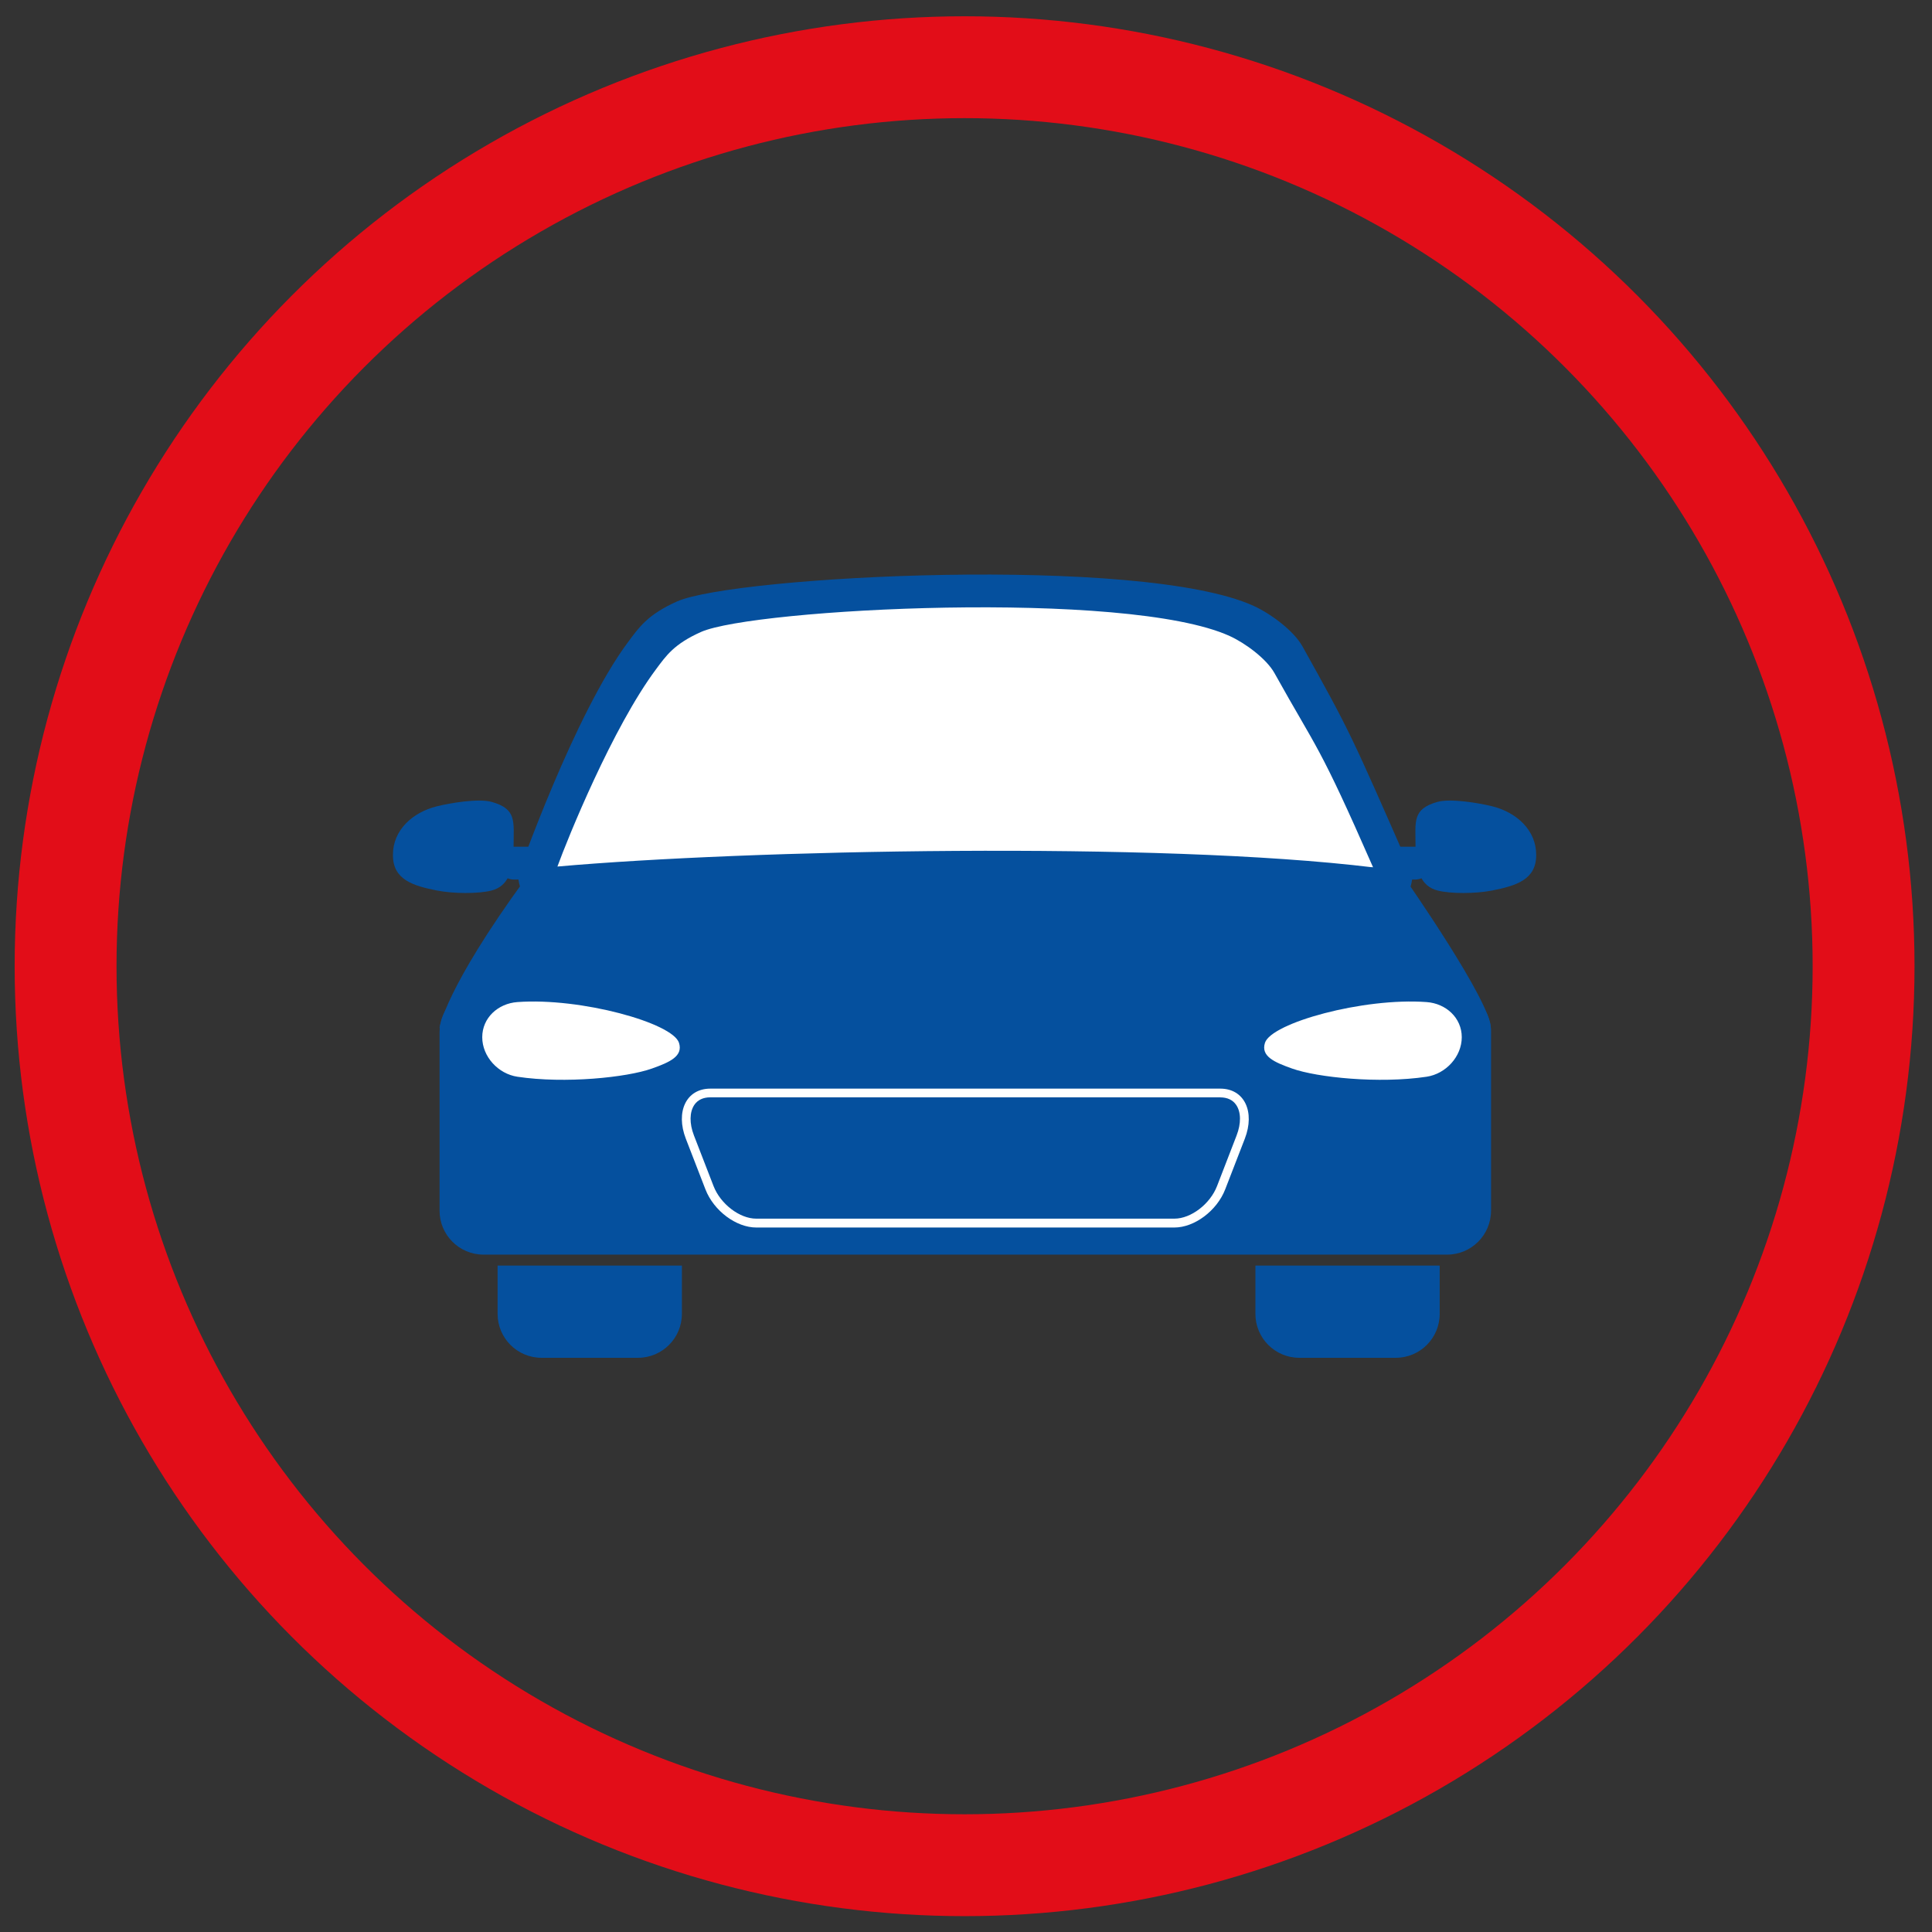
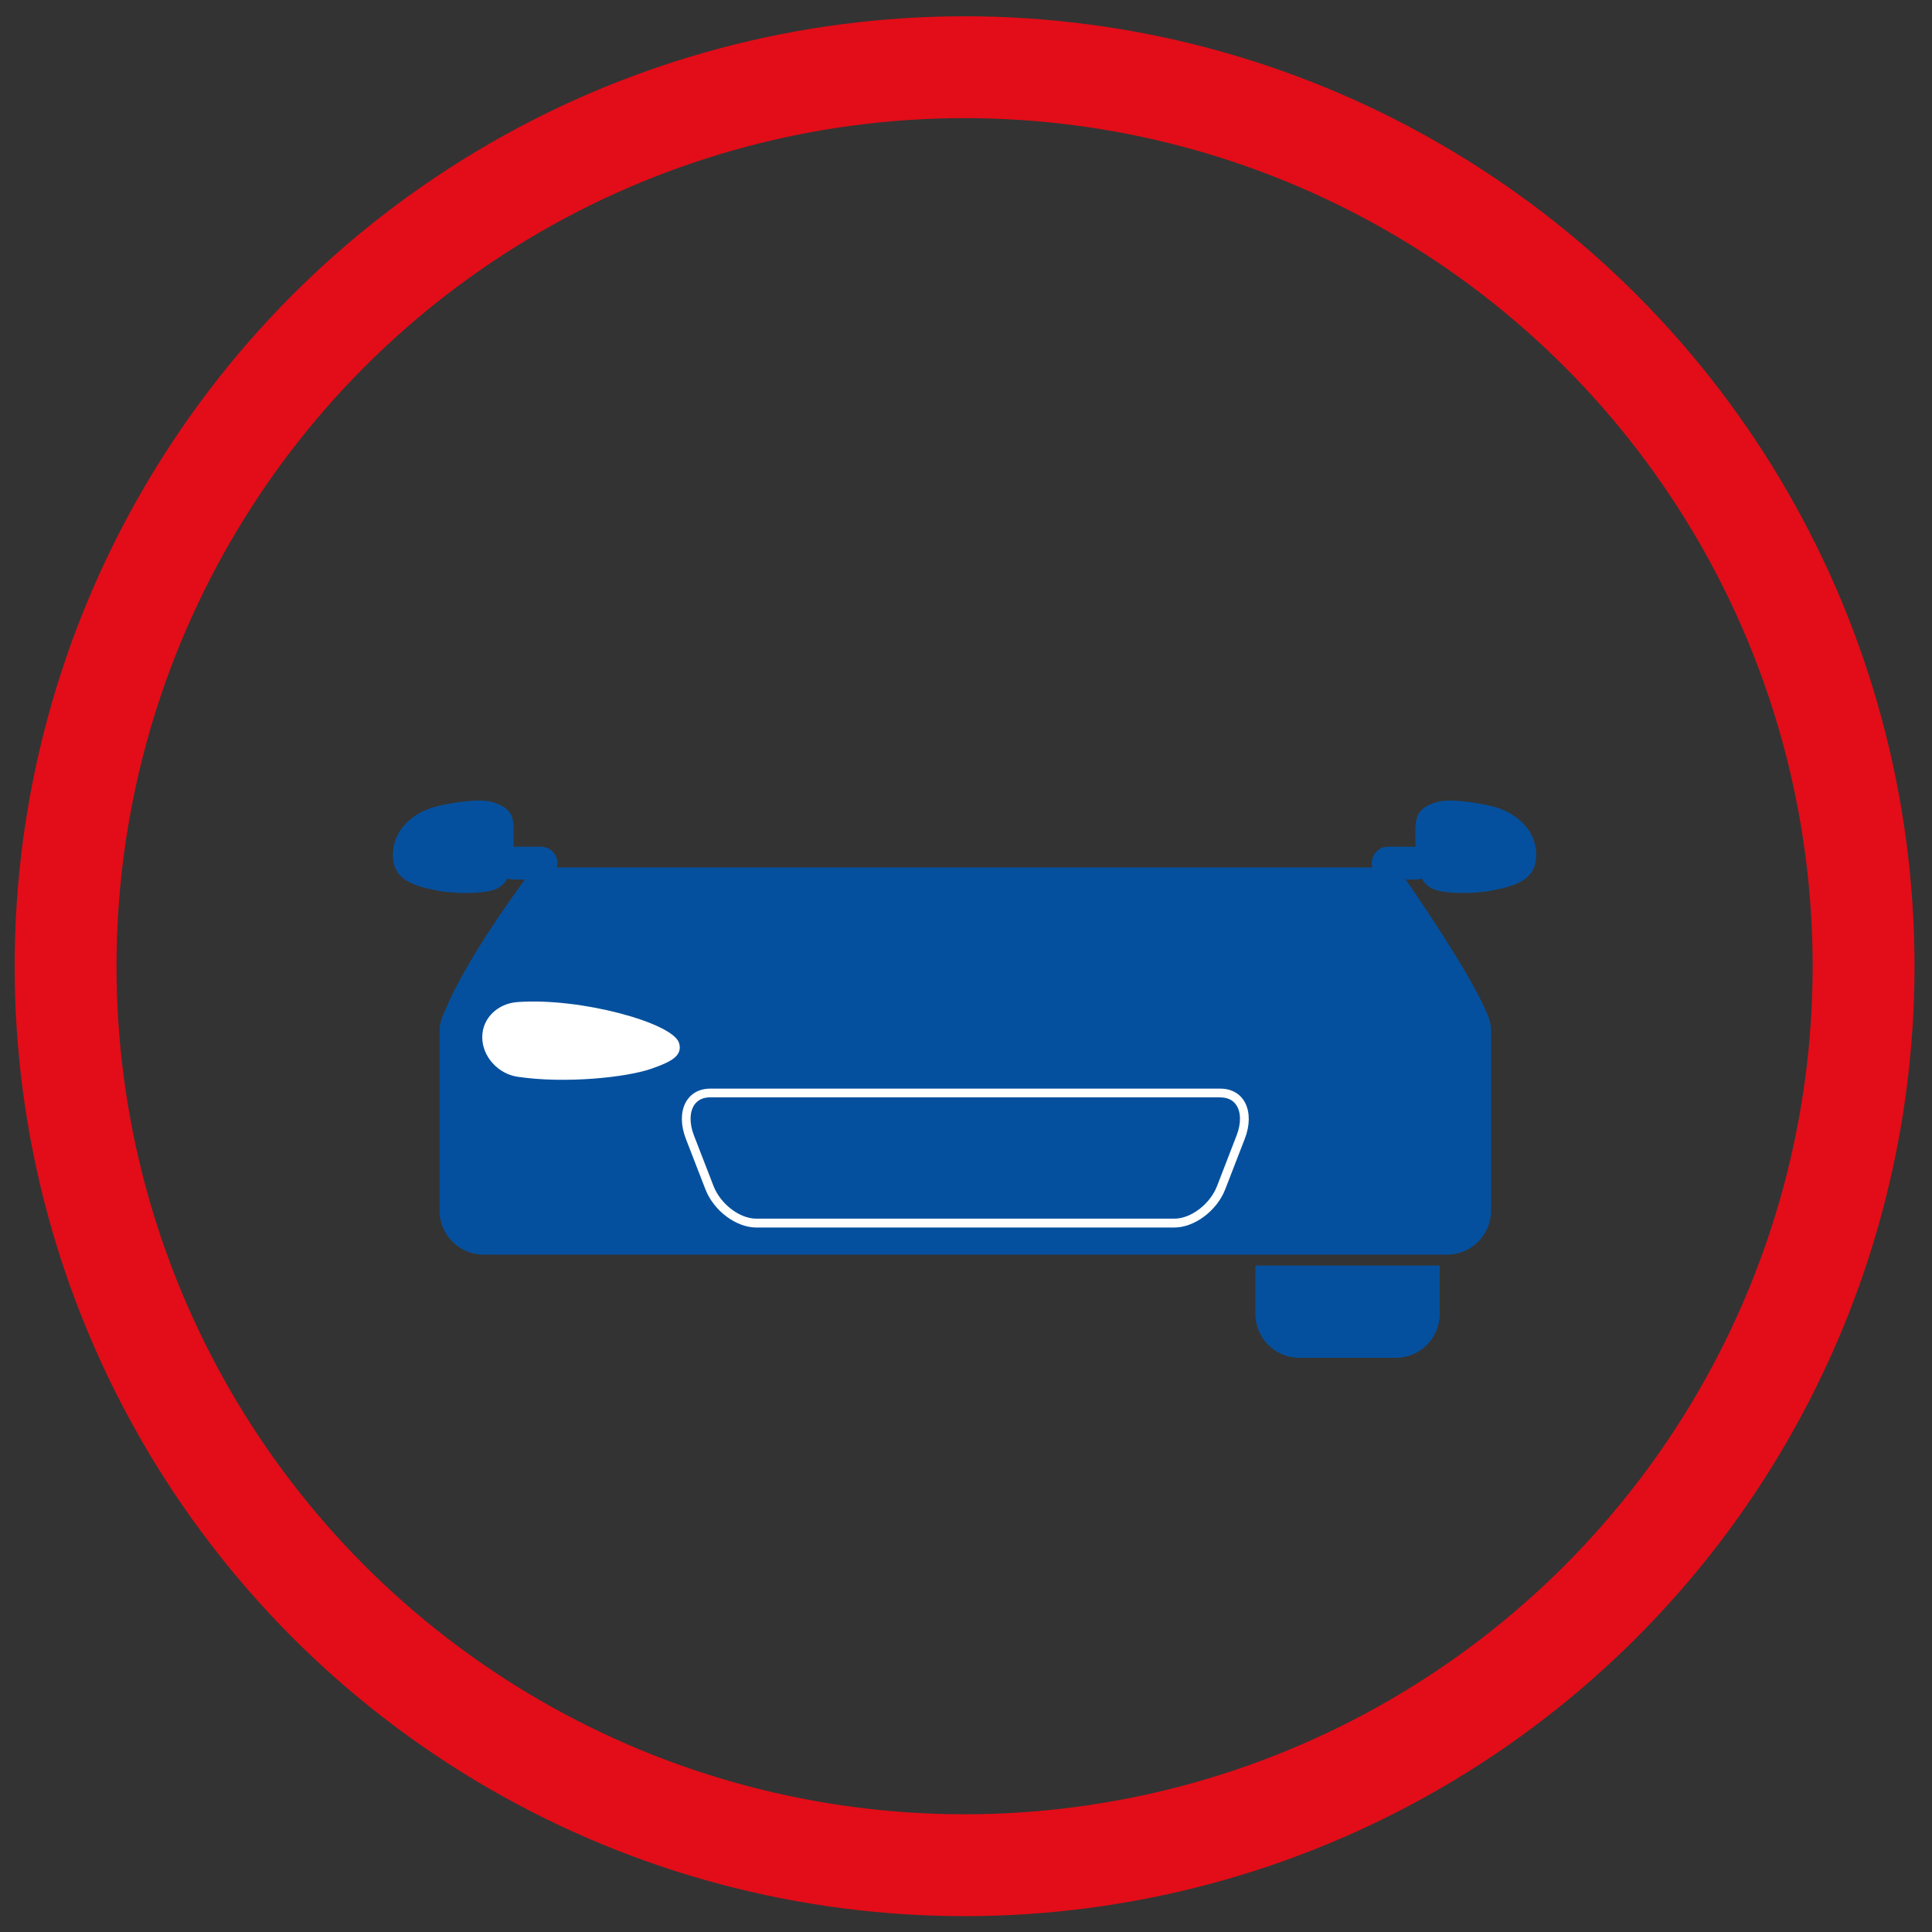
<svg xmlns="http://www.w3.org/2000/svg" version="1.1" id="Calque_1" x="0px" y="0px" viewBox="0 0 368.5 368.5" style="enable-background:new 0 0 368.5 368.5;" xml:space="preserve">
  <rect x="0" y="0" width="368.5" height="368.5" fill="#333333" stroke="none" />
  <style type="text/css">
	.st0{fill:none;stroke:#E20D18;stroke-width:19.43;stroke-miterlimit:10;}
	.st1{fill:#05509E;}
	.st2{fill:#FFFFFF;}
</style>
  <circle class="st0" cx="183.98" cy="184.29" r="171.47" />
  <g>
    <g>
      <path class="st1" d="M97.96,161.47c0,4.63-1.05,7.56-4.19,8.38c-2.53,0.65-7.3,0.62-10.44,0c-4.54-0.9-8.38-2.07-8.38-6.7v-0.15    c0-4.63,3.7-8.05,8.38-9.21c2.54-0.63,7.93-1.54,10.44-0.84c4.84,1.35,4.19,3.75,4.19,8.38V161.47z" />
      <path class="st1" d="M106.31,164.63c0,1.73-1.4,3.13-3.13,3.13h-5.15c-1.73,0-3.13-1.4-3.13-3.13l0,0c0-1.73,1.4-3.13,3.13-3.13    h5.15C104.91,161.5,106.31,162.9,106.31,164.63L106.31,164.63z" />
    </g>
    <g>
      <path class="st1" d="M269.99,161.47c0,4.63,1.05,7.56,4.19,8.38c2.53,0.65,7.3,0.62,10.44,0c4.54-0.9,8.38-2.07,8.38-6.7v-0.15    c0-4.63-3.7-8.05-8.38-9.21c-2.54-0.63-7.93-1.54-10.44-0.84c-4.84,1.35-4.19,3.75-4.19,8.38V161.47z" />
      <path class="st1" d="M261.64,164.63c0,1.73,1.4,3.13,3.13,3.13h5.15c1.73,0,3.12-1.4,3.12-3.13l0,0c0-1.73-1.4-3.13-3.12-3.13    h-5.15C263.04,161.5,261.64,162.9,261.64,164.63L261.64,164.63z" />
    </g>
-     <path class="st1" d="M269.4,166.77c0,4.63-4.09,8.38-9.12,8.38H107.95c-5.04,0-9.12-3.75-9.12-8.38c0,0,10.7-30.55,20.98-44.33   c2.06-2.76,3.7-5.21,9.32-7.72c10.9-4.87,88.53-8.92,109.97,0.84c3.26,1.48,7.67,4.75,9.32,7.72   C257.59,139.74,257.52,139.67,269.4,166.77z" />
-     <path class="st2" d="M261.9,165.44c-10.46-23.86-10.52-22.16-18.81-37.05c-1.52-2.73-5.56-5.72-8.55-7.08   c-19.66-8.95-90.85-5.23-100.84-0.77c-5.16,2.3-6.67,4.56-8.55,7.08c-8.3,11.12-16.89,32.31-18.83,37.66   C142.08,162.1,221.05,160.45,261.9,165.44z" />
    <path class="st1" d="M284.35,196.09c-0.08,10.16-3.71-4.95-8.34-4.95H92.22c-4.63,0-7.78,6.86-8.38,4.84c0,0,1.12-7.46,16.36-28.34   c0.71-0.98,3.14-2.19,7.01-2.19h153.8c3.87,0,7.01,0.98,7.01,2.19C268.03,167.63,284.39,191.06,284.35,196.09z" />
    <path class="st1" d="M284.39,230.92c0,4.63-3.75,8.38-8.38,8.38H92.22c-4.63,0-8.38-3.75-8.38-8.38v-34.03   c0-4.63,3.75-8.38,8.38-8.38h183.8c4.63,0,8.38,3.75,8.38,8.38V230.92z" />
    <path class="st2" d="M129.51,198.91c0.8,2.54-1.72,3.68-5.2,4.91c-4.74,1.68-16.51,2.92-25.63,1.55c-3.66-0.55-6.7-3.84-6.7-7.54   l0,0c0-3.7,3.01-6.43,6.7-6.7C110.75,190.24,128.32,195.11,129.51,198.91z" />
-     <path class="st2" d="M241.27,198.91c-0.8,2.54,1.72,3.68,5.21,4.91c4.74,1.68,16.51,2.92,25.63,1.55c3.66-0.55,6.7-3.84,6.7-7.54   l0,0c0-3.7-3.01-6.43-6.7-6.7C260.03,190.24,242.47,195.11,241.27,198.91z" />
    <g>
      <path class="st2" d="M232.75,209.31c1.34,0,2.39,0.49,3.03,1.43c0.94,1.37,0.97,3.55,0.08,5.84l-3.73,9.65    c-1.33,3.43-4.97,6.21-8.13,6.21h-79.77c-3.15,0-6.8-2.79-8.13-6.21l-3.74-9.66c-0.89-2.29-0.85-4.47,0.08-5.84    c0.64-0.94,1.69-1.43,3.03-1.43H232.75 M232.75,207.64h-97.26c-4.63,0-6.66,4.44-4.68,9.55l3.74,9.66c1.6,4.13,5.9,7.28,9.69,7.28    H224c3.79,0,8.09-3.16,9.69-7.28l3.74-9.66C239.41,212.07,237.37,207.64,232.75,207.64L232.75,207.64z" />
    </g>
-     <path class="st1" d="M94.91,241.39v9.21c0,4.63,3.75,8.38,8.38,8.38h18.39c4.63,0,8.38-3.75,8.38-8.38v-9.21H94.91z" />
    <path class="st1" d="M239.45,241.39v9.21c0,4.63,3.75,8.38,8.38,8.38h18.39c4.63,0,8.38-3.75,8.38-8.38v-9.21H239.45z" />
  </g>
</svg>